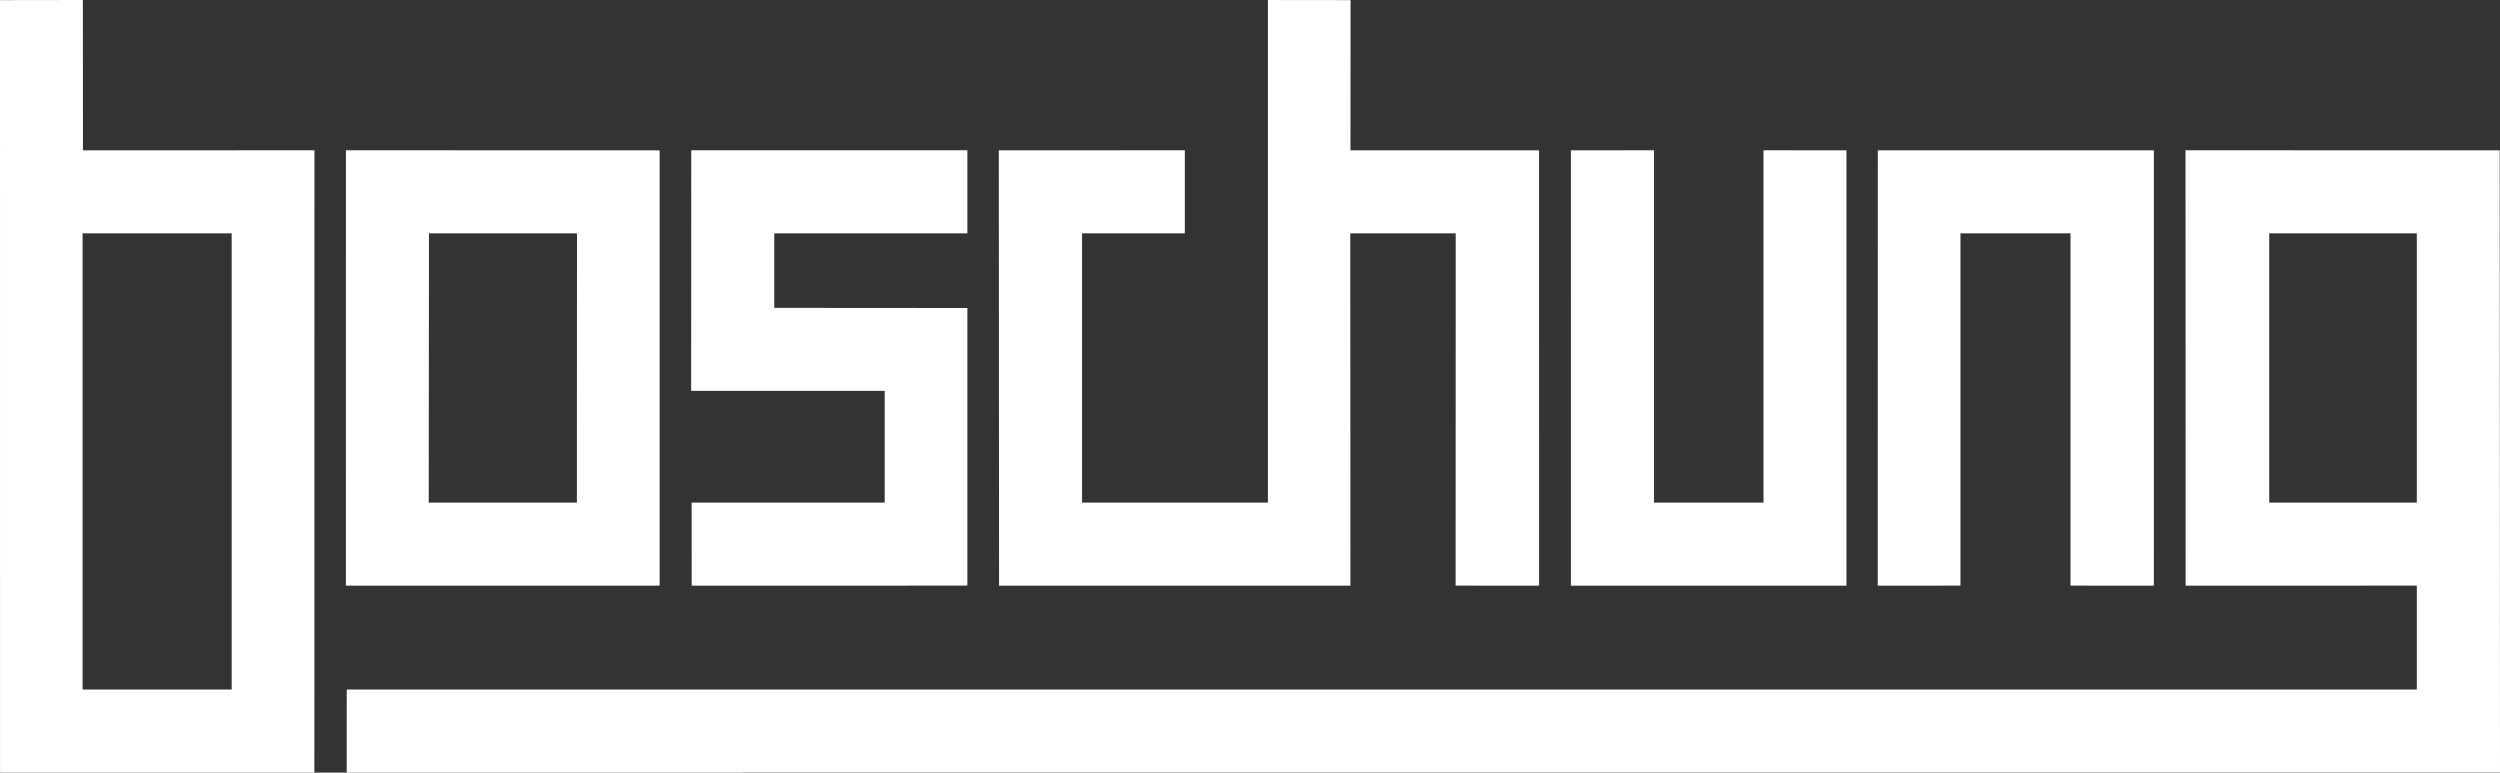
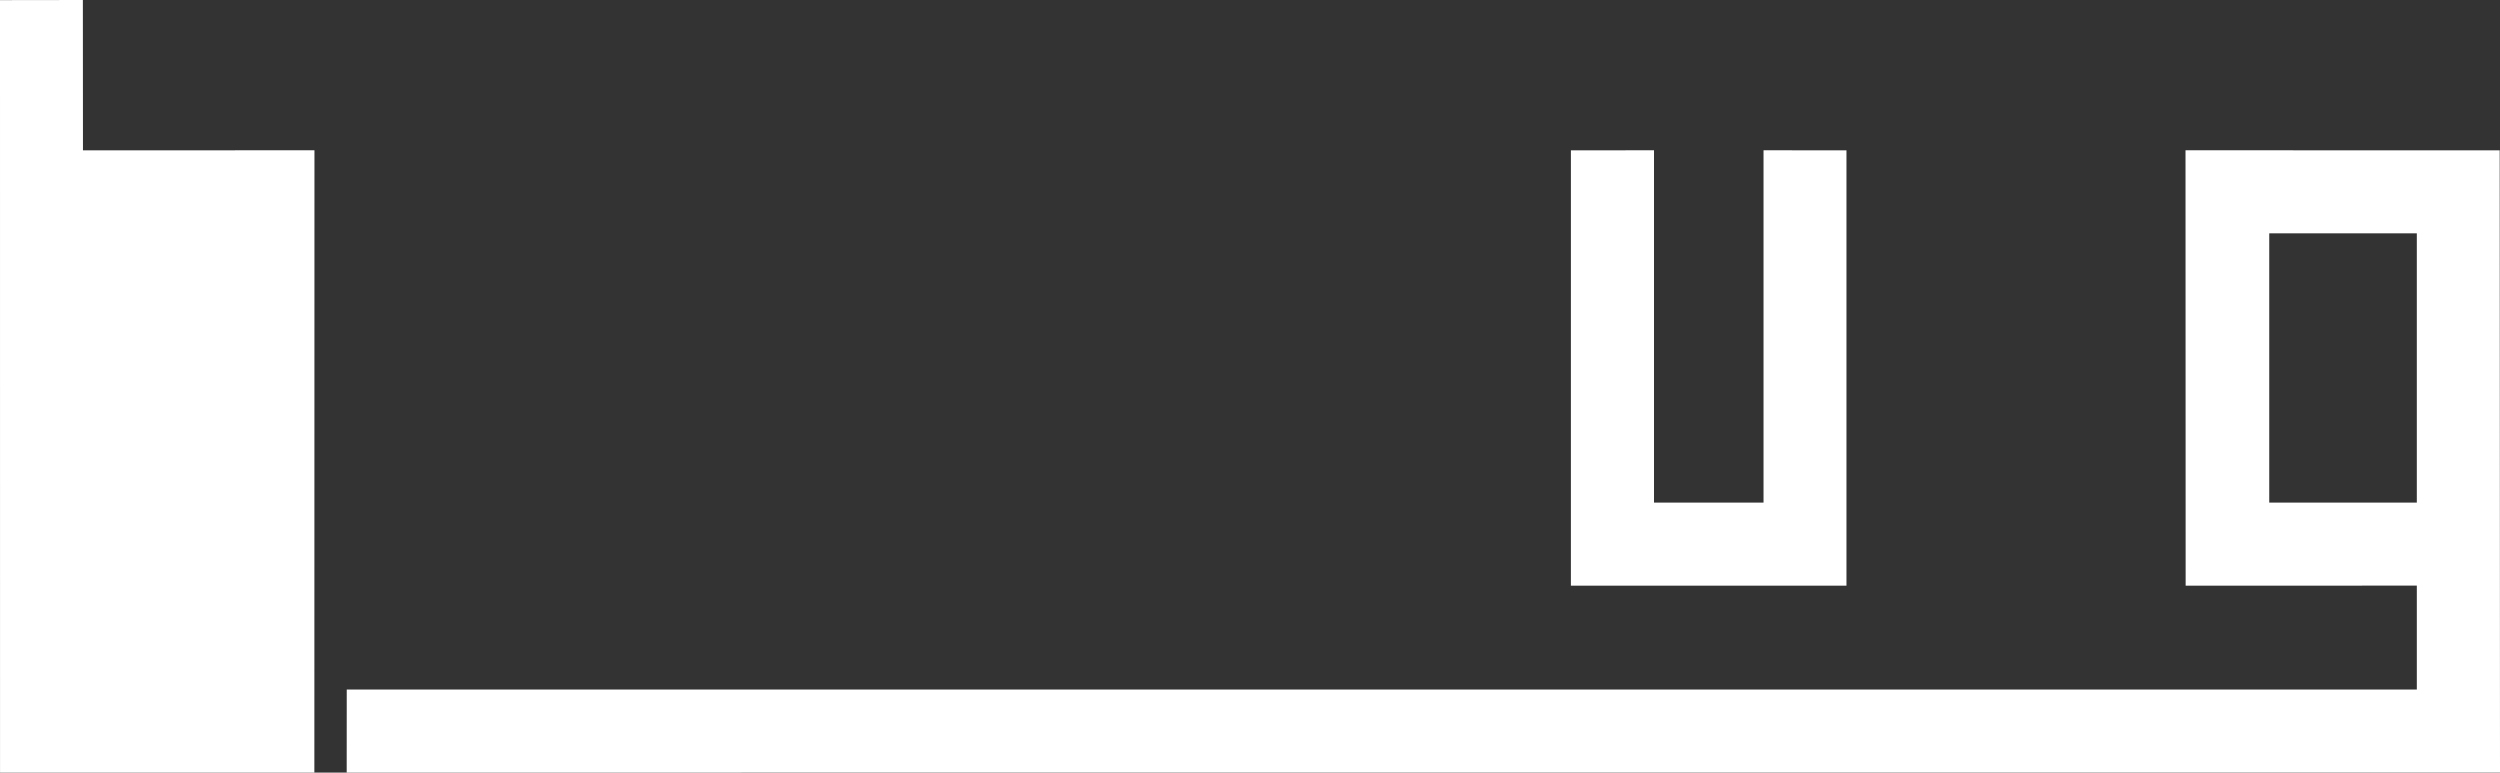
<svg xmlns="http://www.w3.org/2000/svg" viewBox="0 0 755.25 233.396">
  <rect x="0" y="0" width="755.25" height="233.396" fill="#333333" stroke="none" />
  <defs>
    <style>.cls-1,.cls-2{fill:#fff;}.cls-1{fill-rule:evenodd;}</style>
  </defs>
  <title>Element 1</title>
  <g id="Ebene_2" data-name="Ebene 2">
    <g id="Ebene_1-2" data-name="Ebene 1">
      <path class="cls-1" d="M685.539,151.844h44.583V70.481H685.539V151.844ZM660.243,45.4l94.912.017.095,187.96-650.515.019.015-25.096h625.371v-31.383l-69.84.011L660.243,45.4Z" />
-       <path class="cls-1" d="M129.519,151.844h44.758l.032-81.363H129.591L129.519,151.844Zm69.752,25.085H104.497l.009-131.529,94.766.017V176.929Z" />
-       <path class="cls-1" d="M24.947,208.3H69.99V70.481H24.947V208.3ZM0,.035,25.034,0,25.062,45.417l69.935-.017-.028,187.996H.01L0,.035Z" />
-       <polygon class="cls-2" points="208.96 176.929 208.946 151.844 267.274 151.844 267.274 118.071 208.8 118.071 208.825 45.4 292.243 45.4 292.243 70.481 233.906 70.481 233.906 93.005 292.243 93.048 292.243 176.917 208.96 176.929 208.96 176.929" />
-       <polygon class="cls-2" points="357.941 70.481 326.89 70.481 326.89 151.844 383.036 151.844 383.036 0.006 408 0.035 407.976 45.417 464.944 45.417 464.96 176.929 439.746 176.917 439.771 70.481 407.918 70.481 407.963 176.929 301.817 176.929 301.741 45.417 357.941 45.4 357.941 70.481 357.941 70.481" />
+       <path class="cls-1" d="M24.947,208.3V70.481H24.947V208.3ZM0,.035,25.034,0,25.062,45.417l69.935-.017-.028,187.996H.01L0,.035Z" />
      <polygon class="cls-2" points="499.675 151.844 499.675 45.4 474.57 45.417 474.566 176.929 557.817 176.929 557.817 45.417 532.762 45.4 532.762 151.844 499.675 151.844 499.675 151.844" />
-       <polygon class="cls-2" points="650.693 45.417 567.291 45.417 567.263 176.929 592.258 176.917 592.258 70.481 625.5 70.481 625.5 176.917 650.676 176.929 650.693 45.417 650.693 45.417" />
    </g>
  </g>
</svg>